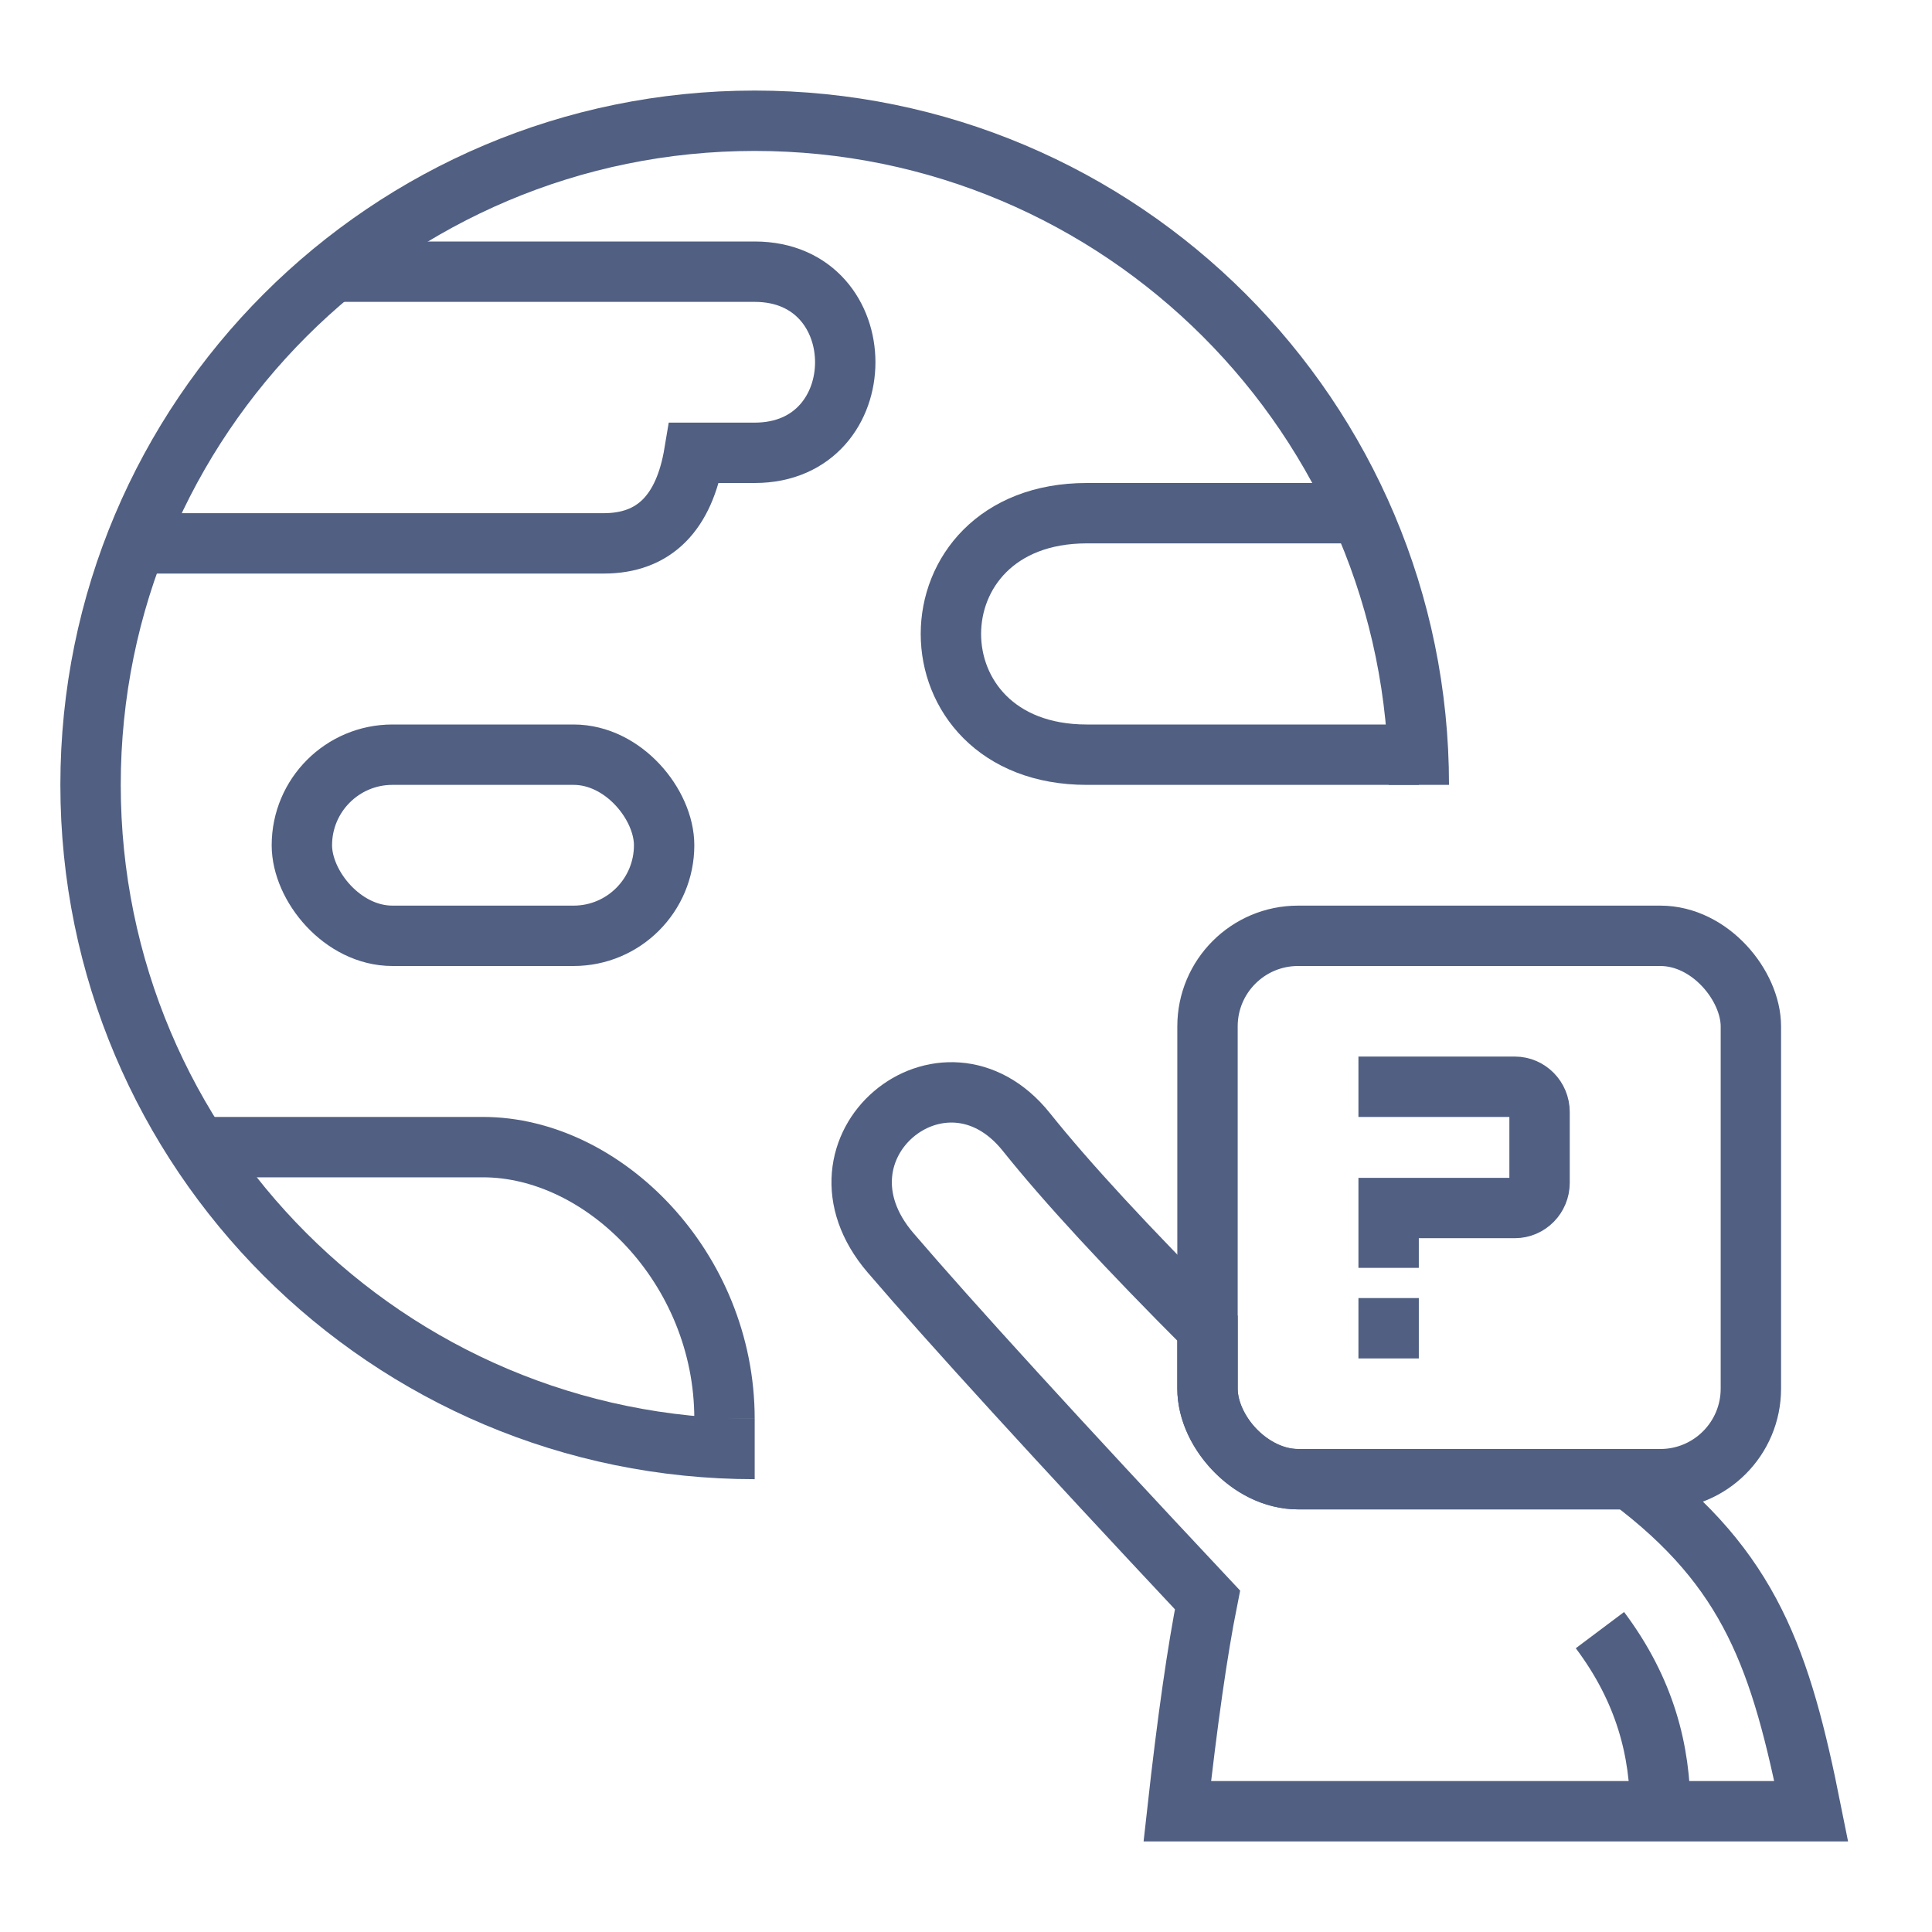
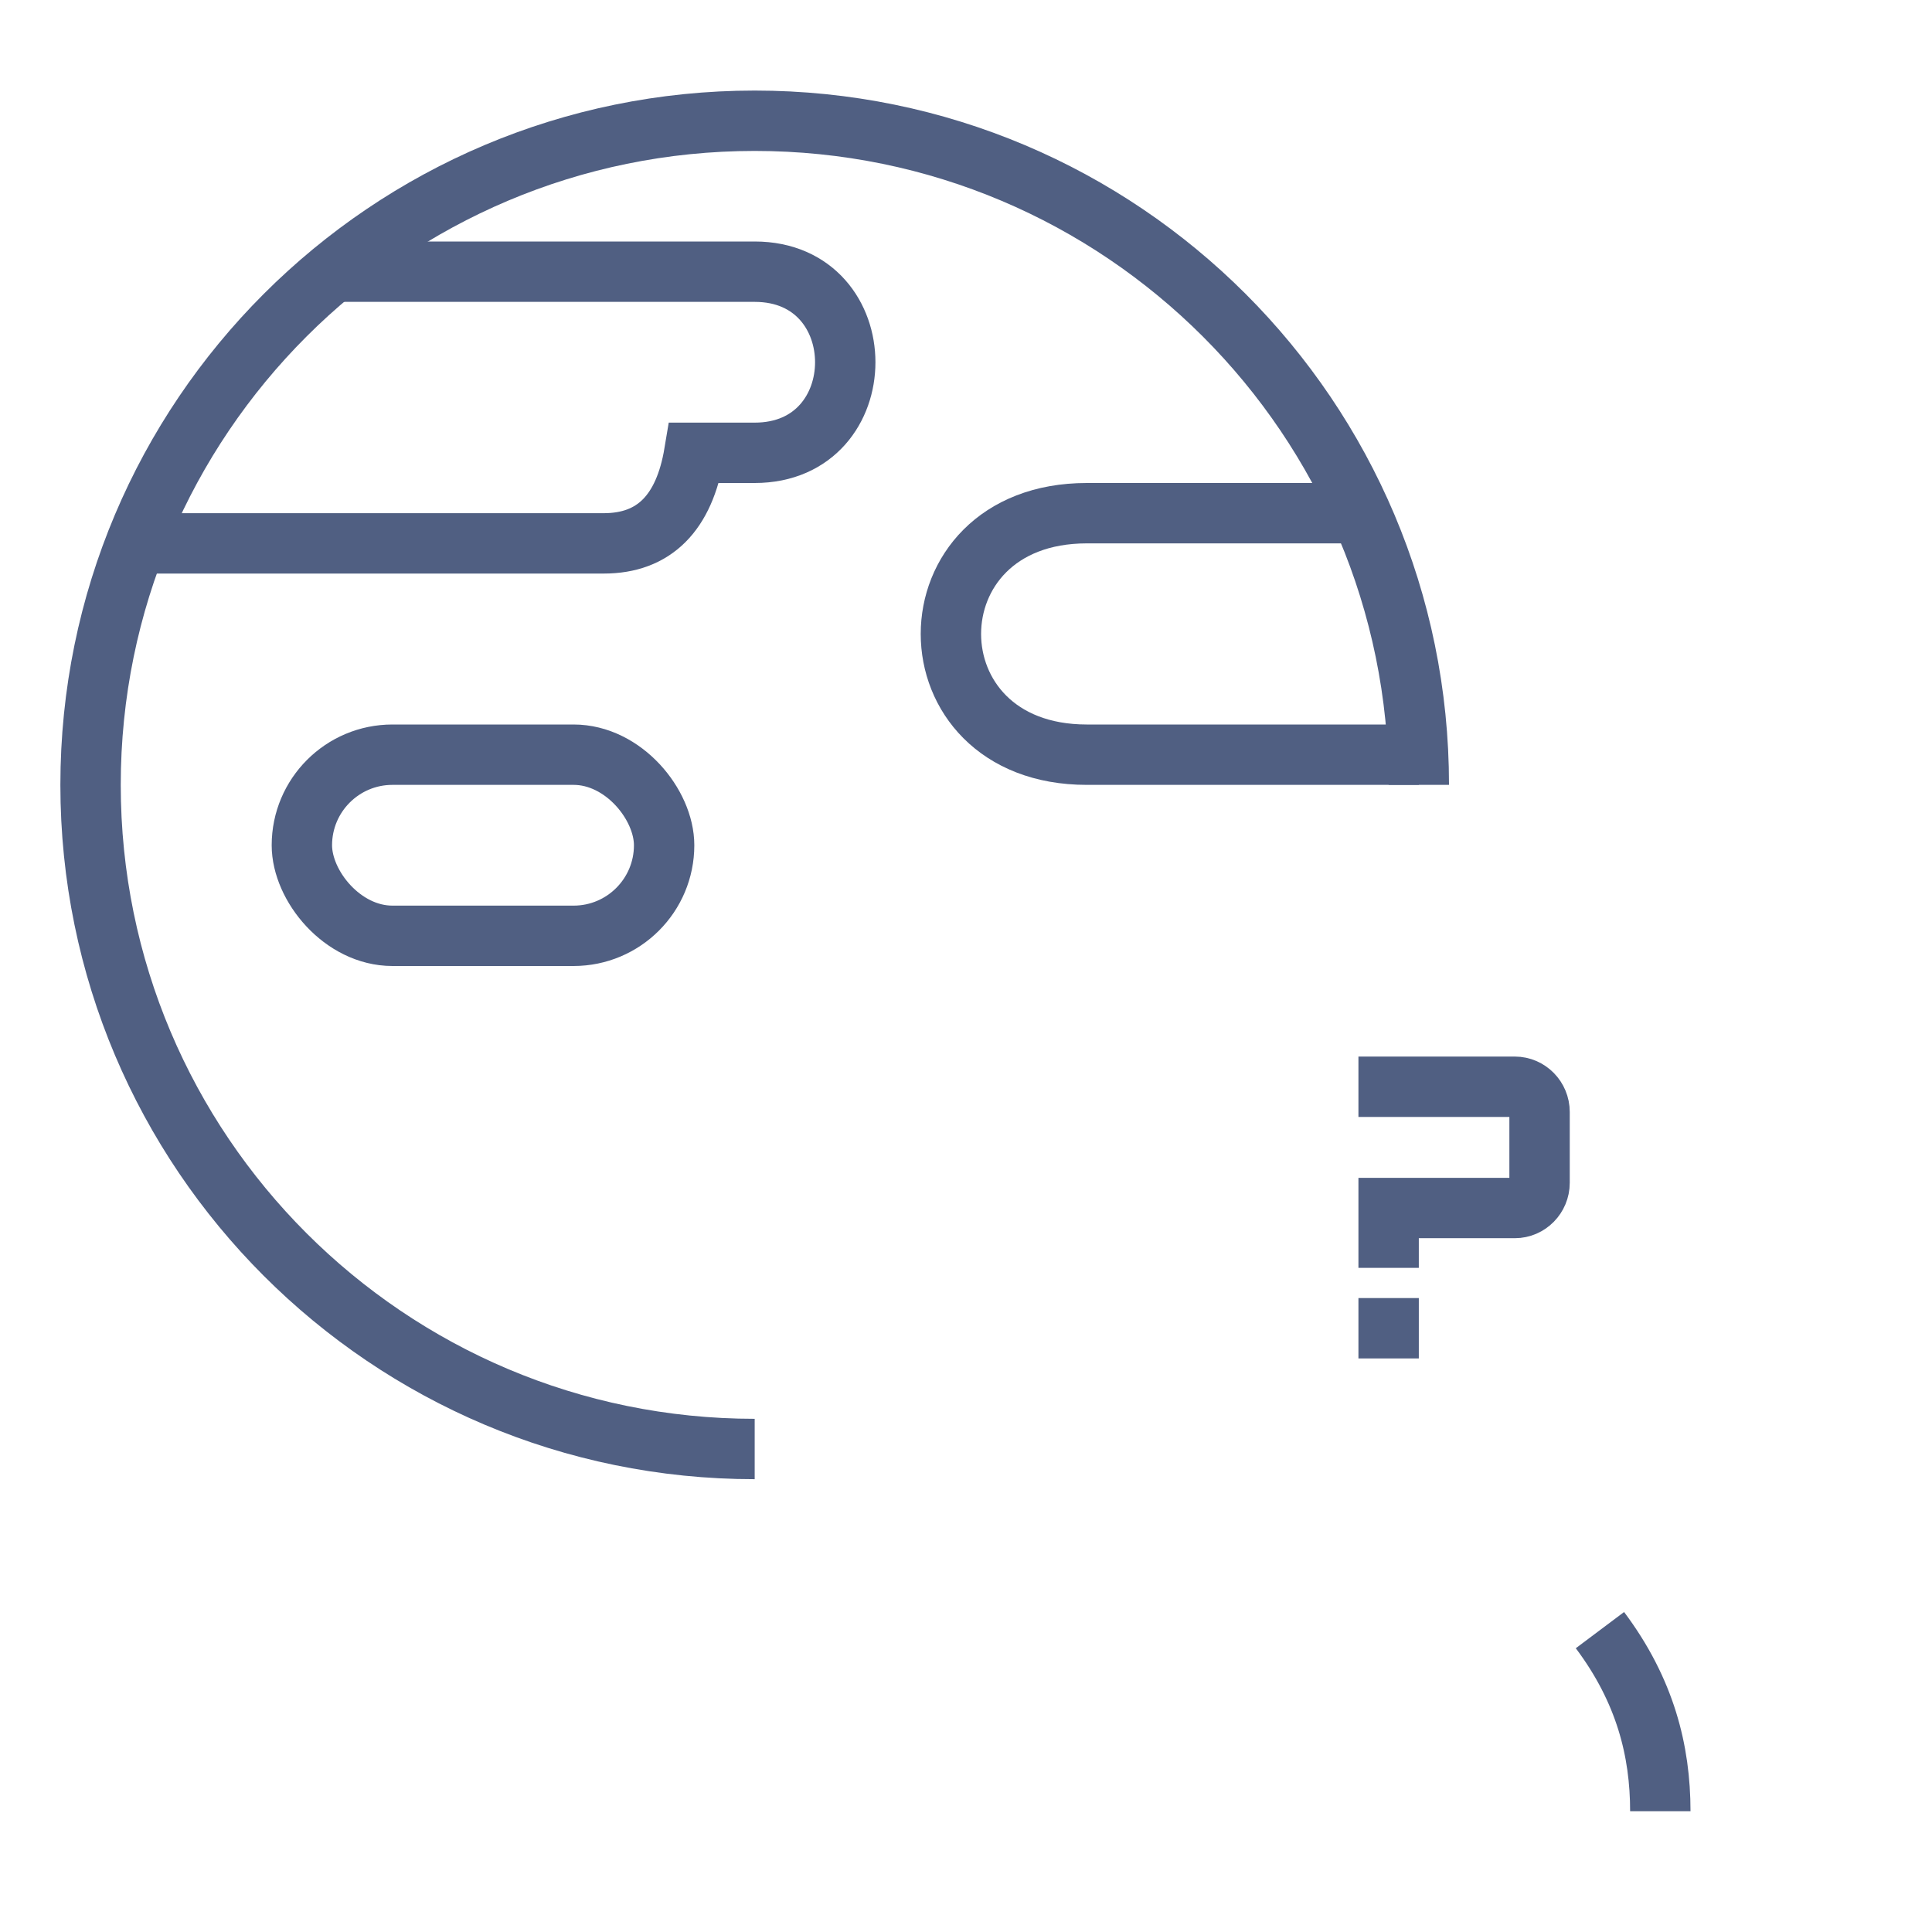
<svg xmlns="http://www.w3.org/2000/svg" width="64px" height="64px" viewBox="0 0 64 64" version="1.1">
  <title>global-reach-icon</title>
  <g id="Playground" stroke="none" stroke-width="1" fill="none" fill-rule="evenodd">
    <g id="global-reach-icon">
      <g id="safe-zones">
        <rect id="64x64" x="0" y="0" width="64" height="64" />
        <rect id="60x60" x="2" y="2" width="60" height="60" />
      </g>
      <rect id="Rectangle" stroke="#505F82" stroke-width="2" x="10" y="25" width="12" height="6" rx="3" />
      <path d="M45,36 L50.18,36 C50.631,36 51,36.375 51,36.835 L51,39.183 C51,39.641 50.631,40.017 50.18,40.017 L46,40.017 L46,42" id="Path" stroke="#505F82" stroke-width="2" />
      <line x1="46" y1="43" x2="46" y2="45" id="Path" stroke="#505F82" stroke-width="2" />
-       <rect id="Rectangle" stroke="#505F82" stroke-width="2" x="40" y="31" width="18" height="18" rx="3" />
      <path d="M47,26 C47,13.85 37.15,4 25,4 C12.85,4 3,13.85 3,26 C3,38.15 12.85,48 25,48" id="Path" stroke="#505F82" stroke-width="2" />
-       <path d="M54,49 C58,52 59,55 60,60 L39,60 C39.333,57 39.667,54.667 40,53 C35,47.667 31.5,43.833 29.5,41.5 C26.5,38 31.271,34.089 34,37.5 C35.333,39.167 37.333,41.333 40,44 L40,46 C40,47.5 41.5,49 43,49 C44.889,49 48.556,49 54,49 Z" id="Path" stroke="#505F82" stroke-width="2" />
      <path d="M47,25 L36,25 C30,25 30,17 36,17 L45,17" id="Path" stroke="#505F82" stroke-width="2" />
-       <path d="M6.5,38 L16,38 C20,38 24,42 24,47" id="Path" stroke="#505F82" stroke-width="2" />
      <path d="M11,9 L25,9 C29,9 29,15 25,15 L23,15 C22.667,17 21.667,18 20,18 C18.333,18 13,18 4,18" id="Path-88" stroke="#505F82" stroke-width="2" />
      <path d="M53,54 C54.5,56 55,58 55,60" id="Path-89" stroke="#505F82" stroke-width="2" />
    </g>
  </g>
</svg>